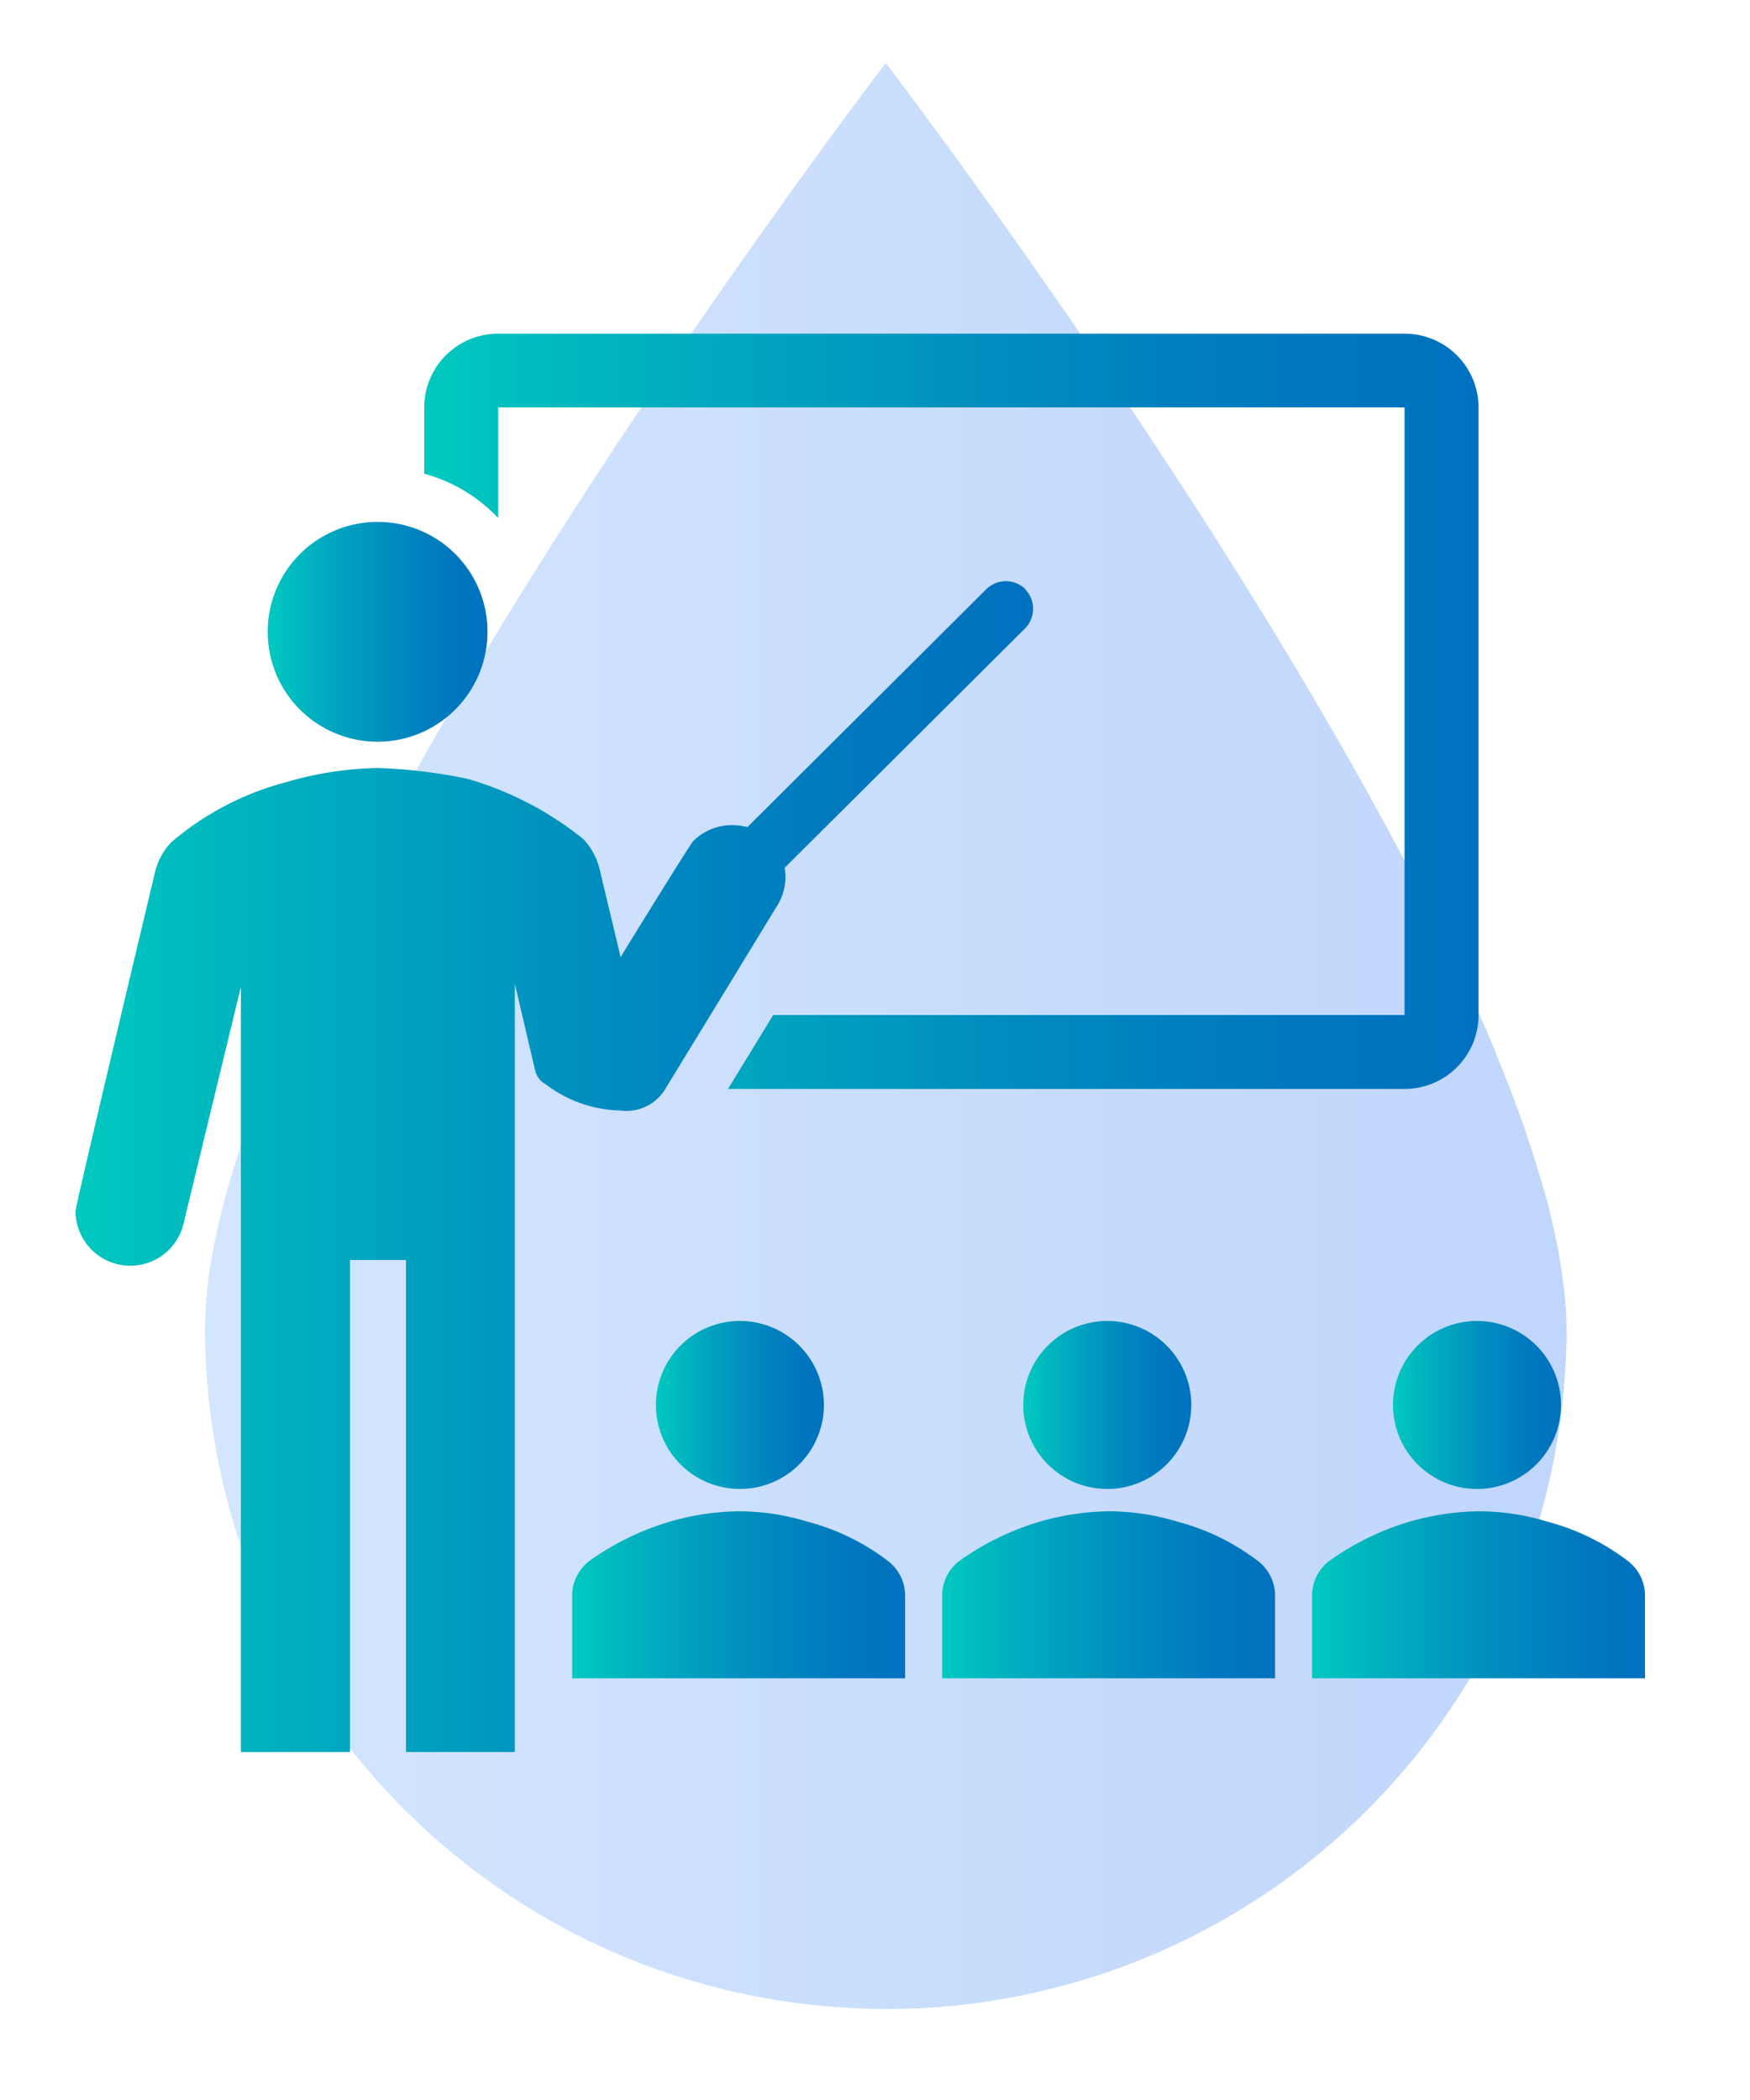
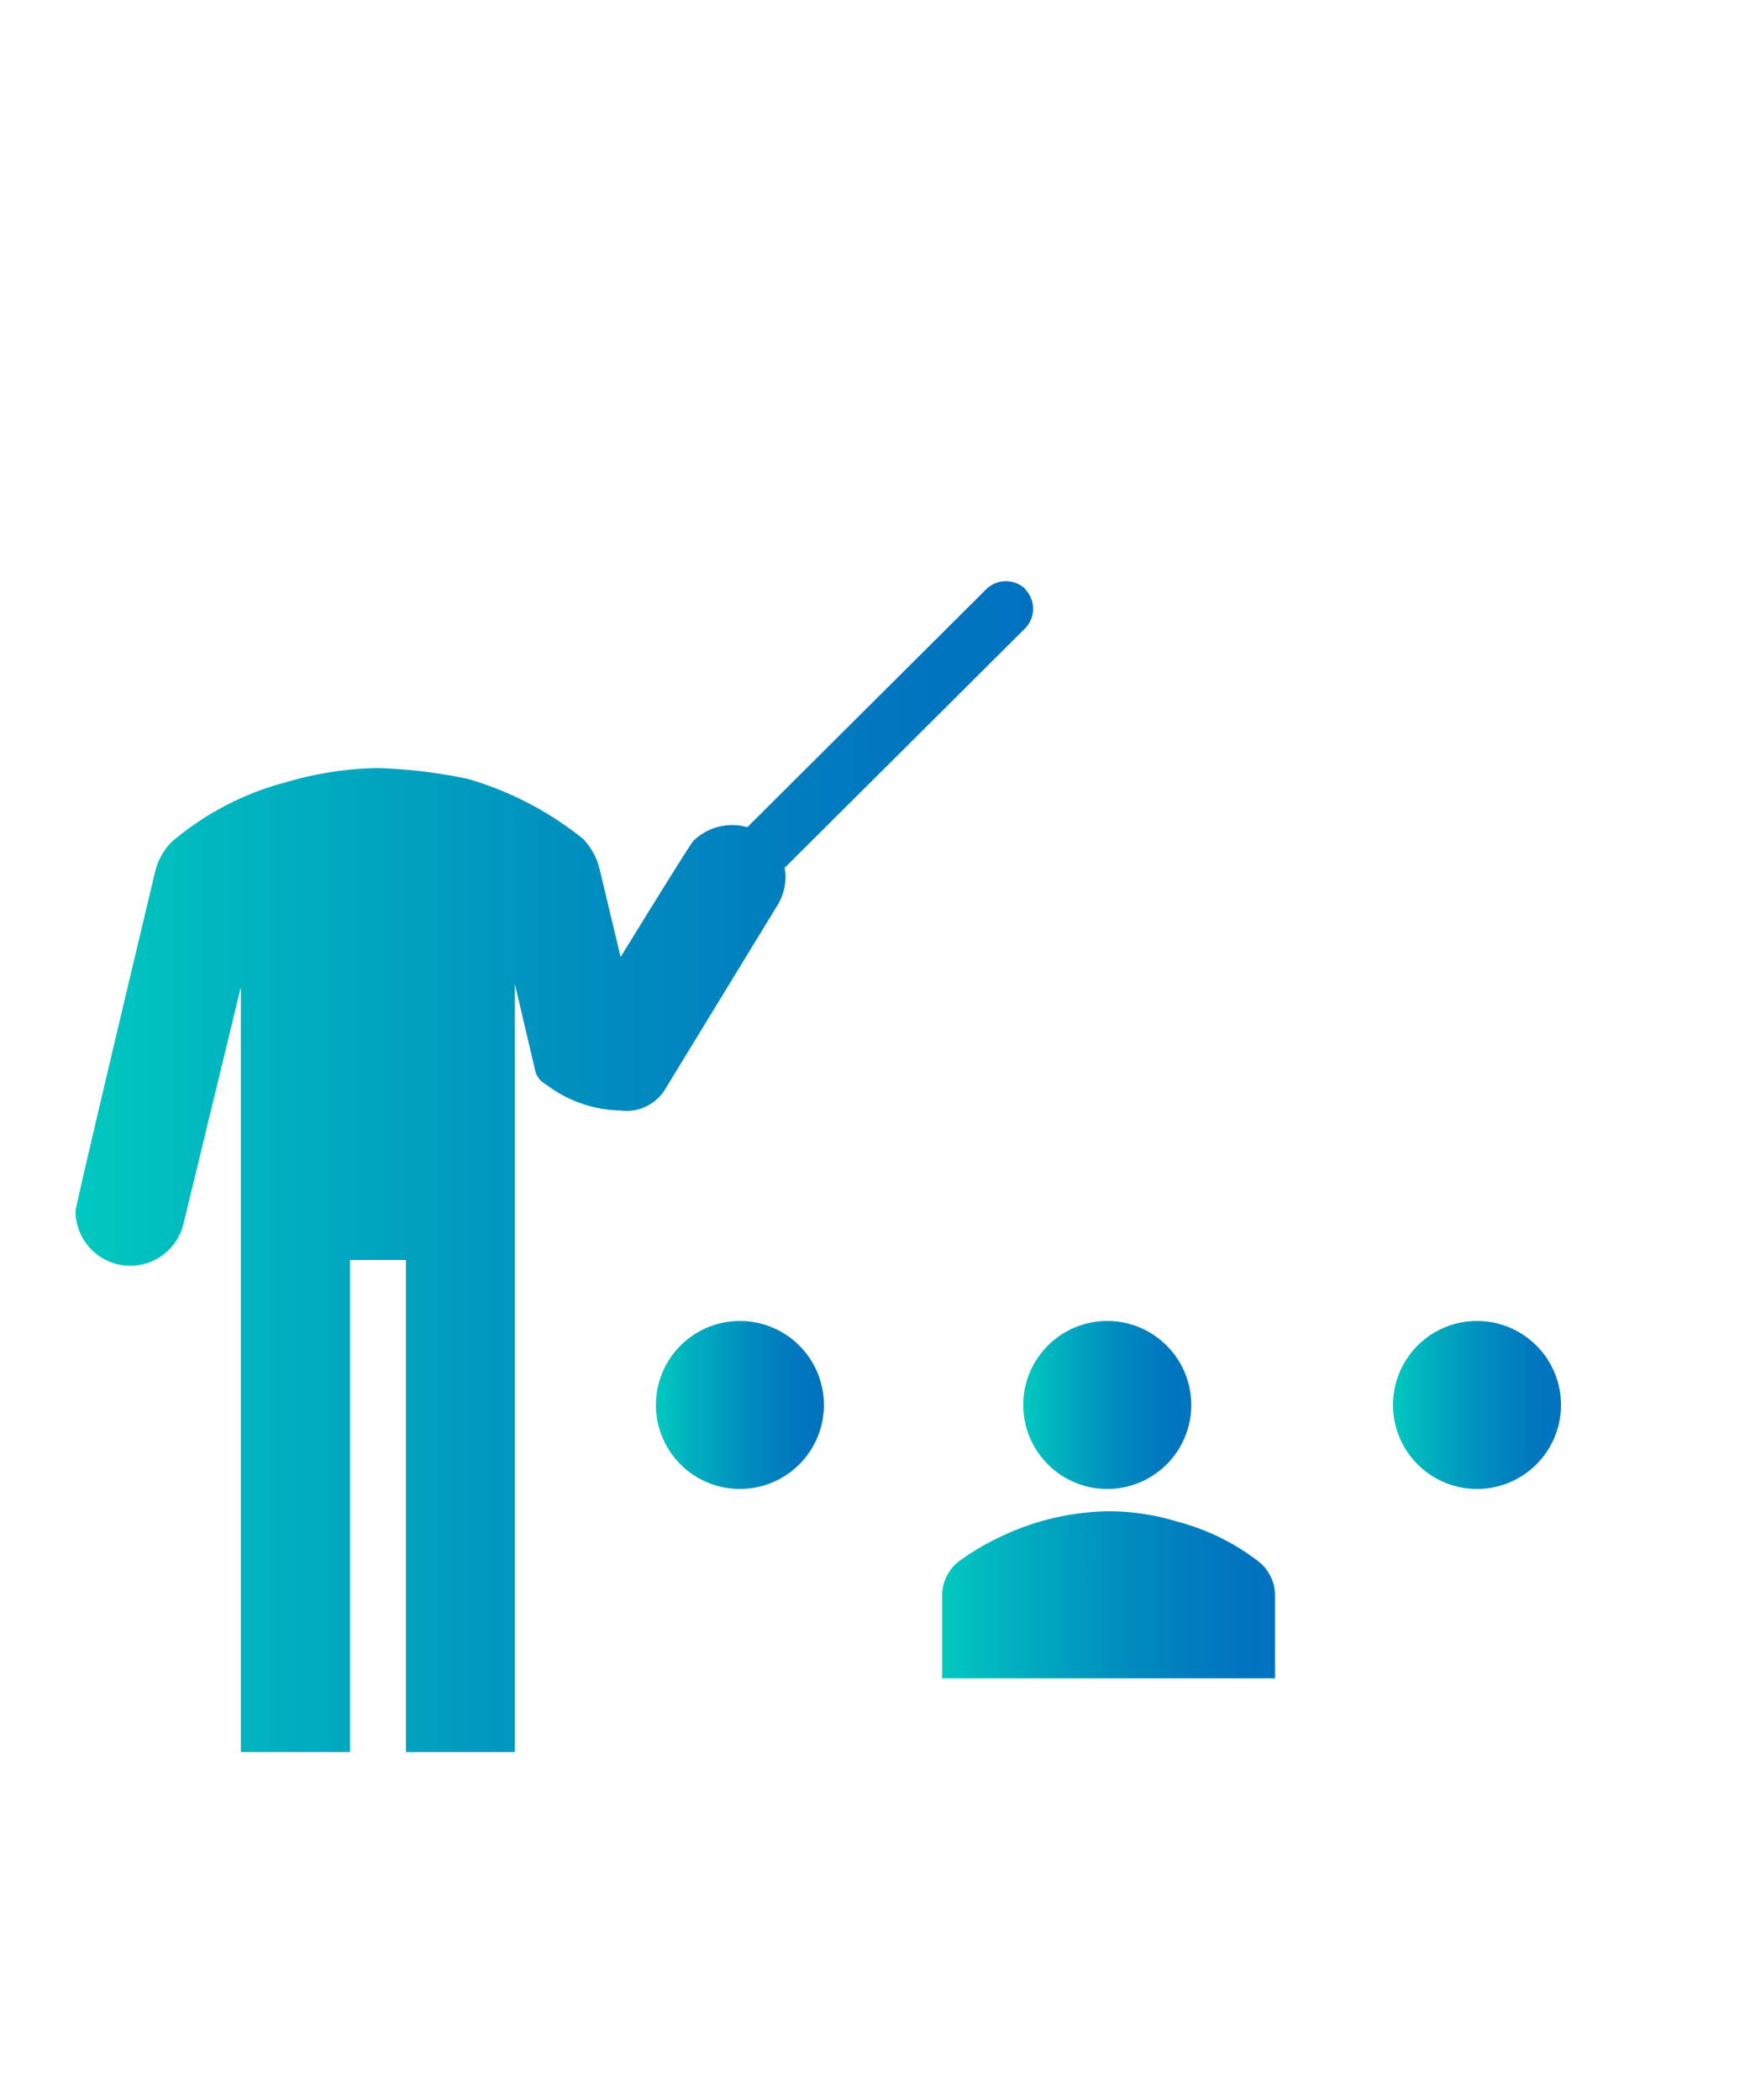
<svg xmlns="http://www.w3.org/2000/svg" xmlns:xlink="http://www.w3.org/1999/xlink" id="Capa_1" data-name="Capa 1" viewBox="0 0 250 300">
  <defs>
    <style>.cls-1{fill:url(#Degradado_sin_nombre_4);}.cls-2{fill:url(#Degradado_sin_nombre_22);}.cls-3{fill:url(#Degradado_sin_nombre_22-2);}.cls-4{fill:url(#Degradado_sin_nombre_22-3);}.cls-5{fill:url(#Degradado_sin_nombre_22-4);}.cls-6{fill:url(#Degradado_sin_nombre_22-5);}.cls-7{fill:url(#Degradado_sin_nombre_22-6);}.cls-8{fill:url(#Degradado_sin_nombre_22-7);}.cls-9{fill:url(#Degradado_sin_nombre_22-8);}.cls-10{fill:url(#Degradado_sin_nombre_22-9);}</style>
    <linearGradient id="Degradado_sin_nombre_4" x1="29.3" y1="147.99" x2="223.78" y2="147.99" gradientUnits="userSpaceOnUse">
      <stop offset="0" stop-color="#d3e6fd" />
      <stop offset="1" stop-color="#c0d6fc" />
    </linearGradient>
    <linearGradient id="Degradado_sin_nombre_22" x1="93.71" y1="200.66" x2="117.7" y2="200.66" gradientUnits="userSpaceOnUse">
      <stop offset="0" stop-color="#00c9bf" />
      <stop offset="0.24" stop-color="#00acbf" />
      <stop offset="0.55" stop-color="#008cbf" />
      <stop offset="0.82" stop-color="#0078bf" />
      <stop offset="1" stop-color="#0071bf" />
    </linearGradient>
    <linearGradient id="Degradado_sin_nombre_22-2" x1="81.74" y1="227.83" x2="129.3" y2="227.83" xlink:href="#Degradado_sin_nombre_22" />
    <linearGradient id="Degradado_sin_nombre_22-3" x1="146.19" y1="200.66" x2="170.18" y2="200.66" xlink:href="#Degradado_sin_nombre_22" />
    <linearGradient id="Degradado_sin_nombre_22-4" x1="134.59" y1="227.83" x2="182.15" y2="227.83" xlink:href="#Degradado_sin_nombre_22" />
    <linearGradient id="Degradado_sin_nombre_22-5" x1="199.04" y1="200.66" x2="223.03" y2="200.66" xlink:href="#Degradado_sin_nombre_22" />
    <linearGradient id="Degradado_sin_nombre_22-6" x1="187.44" y1="227.83" x2="235" y2="227.83" xlink:href="#Degradado_sin_nombre_22" />
    <linearGradient id="Degradado_sin_nombre_22-7" x1="38.24" y1="90.2" x2="69.64" y2="90.2" xlink:href="#Degradado_sin_nombre_22" />
    <linearGradient id="Degradado_sin_nombre_22-8" x1="10.79" y1="166.66" x2="147.65" y2="166.66" xlink:href="#Degradado_sin_nombre_22" />
    <linearGradient id="Degradado_sin_nombre_22-9" x1="60.6" y1="101.62" x2="211.22" y2="101.62" xlink:href="#Degradado_sin_nombre_22" />
  </defs>
  <title>Mesa de trabajo 9</title>
-   <path class="cls-1" d="M223.52,185c-.05-.54-.13-1.1-.2-1.66-.13-1.13-.3-2.28-.5-3.46-.11-.68-.24-1.37-.38-2.07-.22-1.1-.47-2.23-.73-3.36-.18-.76-.35-1.51-.55-2.29-.3-1.15-.64-2.33-1-3.51-.52-1.81-1.11-3.66-1.74-5.54-.22-.66-.42-1.29-.65-2-.5-1.44-1.05-2.9-1.6-4.37l-.5-1.31c-.64-1.66-1.32-3.35-2-5l0-.09C188.72,90.28,126.54,9,126.54,9S29.3,136.06,29.3,189.76a97.25,97.25,0,0,0,65,91.74l.33.11a96.4,96.4,0,0,0,14.72,3.84l1.17.21q3.54.58,7.16.92l1.3.1c2.5.19,5,.32,7.57.32a97.13,97.13,0,0,0,97.11-92.23c.08-1.66.13-3.33.13-5C223.78,188.23,223.68,186.62,223.52,185Z" />
  <path class="cls-2" d="M117.7,200.66a12,12,0,1,1-12-11.95,12,12,0,0,1,12,11.95Z" />
-   <path class="cls-3" d="M129.3,239.76V227.82a6.23,6.23,0,0,0-2.38-4.77,32.62,32.62,0,0,0-11.6-5.68,33.53,33.53,0,0,0-9.8-1.47,36.9,36.9,0,0,0-9.8,1.47,38.53,38.53,0,0,0-11.6,5.68,6.23,6.23,0,0,0-2.38,4.77v11.94Z" />
  <path class="cls-4" d="M170.18,200.66a12,12,0,1,1-12-11.95,12,12,0,0,1,12,11.95Z" />
  <path class="cls-5" d="M182.15,239.76V227.82a6.23,6.23,0,0,0-2.38-4.77,32.62,32.62,0,0,0-11.6-5.68,33.53,33.53,0,0,0-9.8-1.47,36.9,36.9,0,0,0-9.8,1.47,38.42,38.42,0,0,0-11.6,5.68,6.23,6.23,0,0,0-2.38,4.77v11.94Z" />
  <path class="cls-6" d="M223,200.66a12,12,0,1,1-12-11.95,12,12,0,0,1,12,11.95Z" />
-   <path class="cls-7" d="M235,239.76V227.82a6.23,6.23,0,0,0-2.38-4.77,32.7,32.7,0,0,0-11.6-5.68,33.58,33.58,0,0,0-9.8-1.47,37,37,0,0,0-9.81,1.47,38.65,38.65,0,0,0-11.6,5.68,6.25,6.25,0,0,0-2.37,4.77v11.94Z" />
-   <path class="cls-8" d="M69.64,90.2a15.7,15.7,0,1,1-15.7-15.64A15.67,15.67,0,0,1,69.64,90.2Z" />
  <path class="cls-9" d="M146.5,84.17a4,4,0,0,0-5.6,0l-34.14,34a7.94,7.94,0,0,0-7.69,1.94c-.55.56-10.41,16.61-10.41,16.61l-3-12.55a9.5,9.5,0,0,0-2.35-4.32,47.19,47.19,0,0,0-16.49-8.58,72.84,72.84,0,0,0-12.92-1.55,49,49,0,0,0-12.95,2,41.41,41.41,0,0,0-16.46,8.58,9.23,9.23,0,0,0-2.35,4.31S10.79,172.19,10.79,173A7.82,7.82,0,0,0,26.17,175l8.24-34V250.29H50V180H58v70.29H73.55V140.56l2.9,12.37a3,3,0,0,0,1.56,2,18.12,18.12,0,0,0,10.57,3.71,6.49,6.49,0,0,0,6.34-2.87L111,129.43a7.69,7.69,0,0,0,1.09-5.45l34.35-34.21a4,4,0,0,0,0-5.6Z" />
-   <path class="cls-10" d="M200.65,47.67H71.17A10.55,10.55,0,0,0,60.6,58.2v9.47A22.74,22.74,0,0,1,71.17,74V58.2H200.65V145H110.46L104,155.56h96.64A10.55,10.55,0,0,0,211.22,145V58.2a10.55,10.55,0,0,0-10.57-10.53Z" />
</svg>